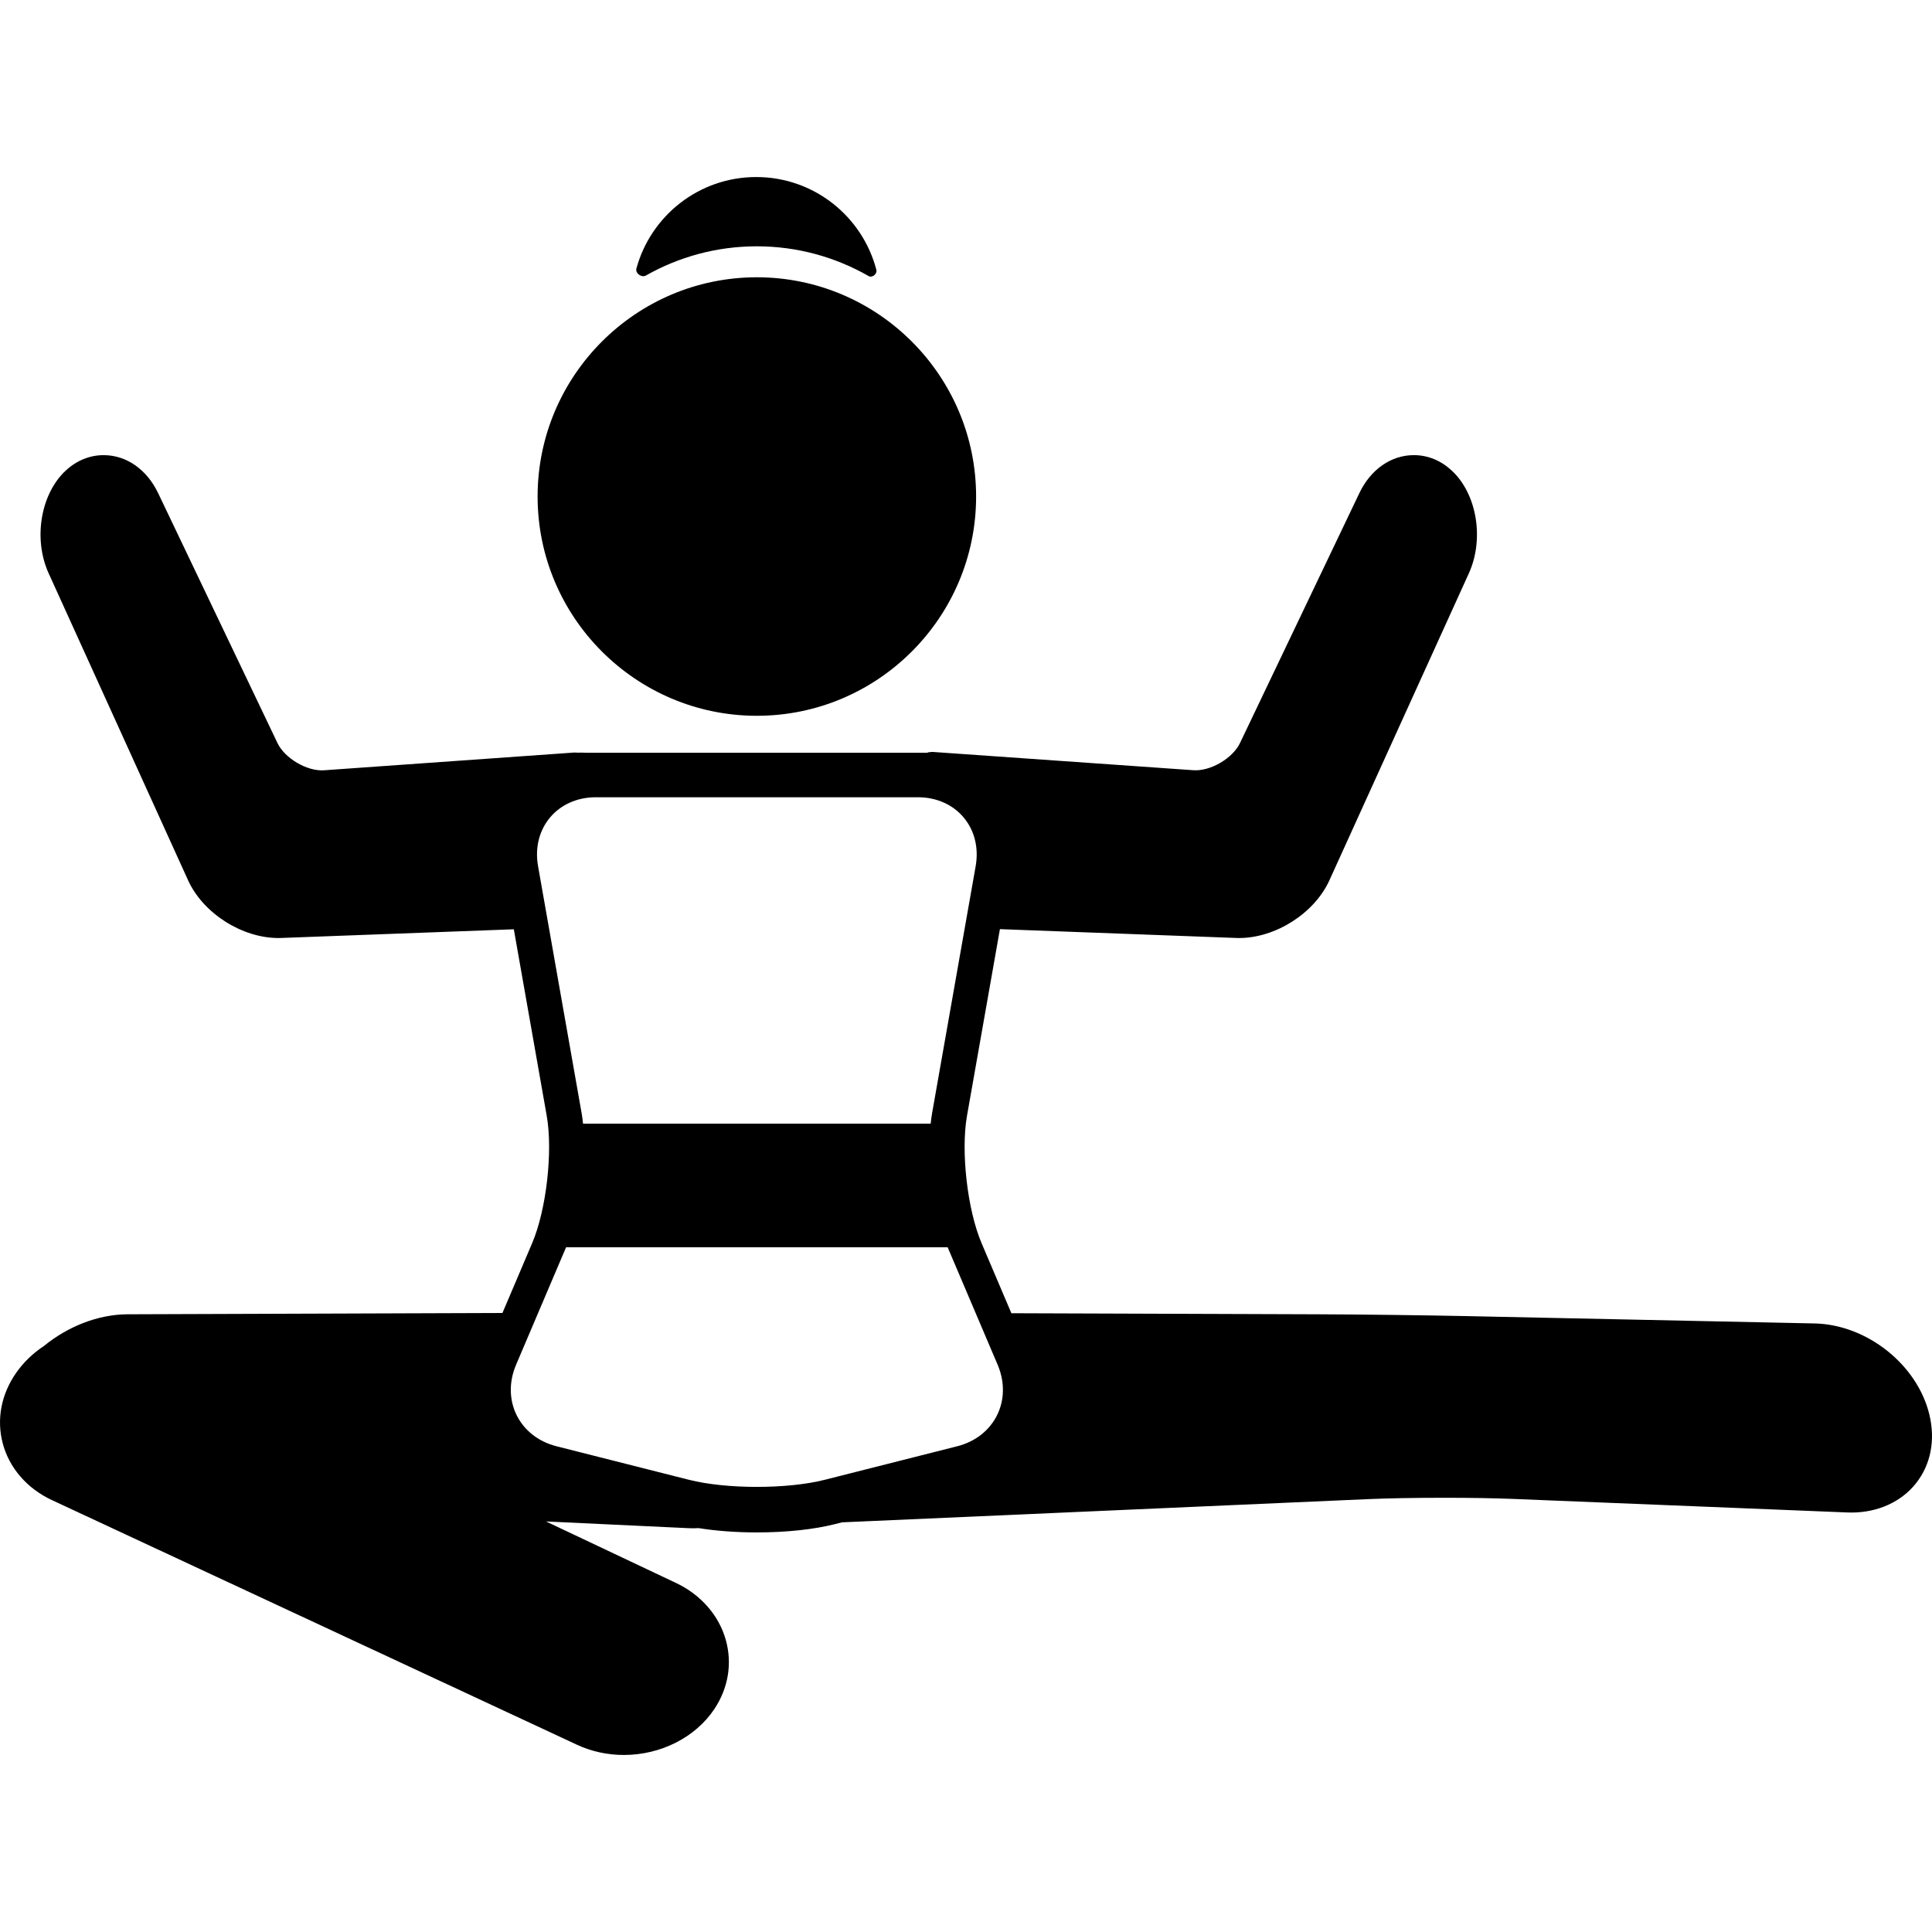
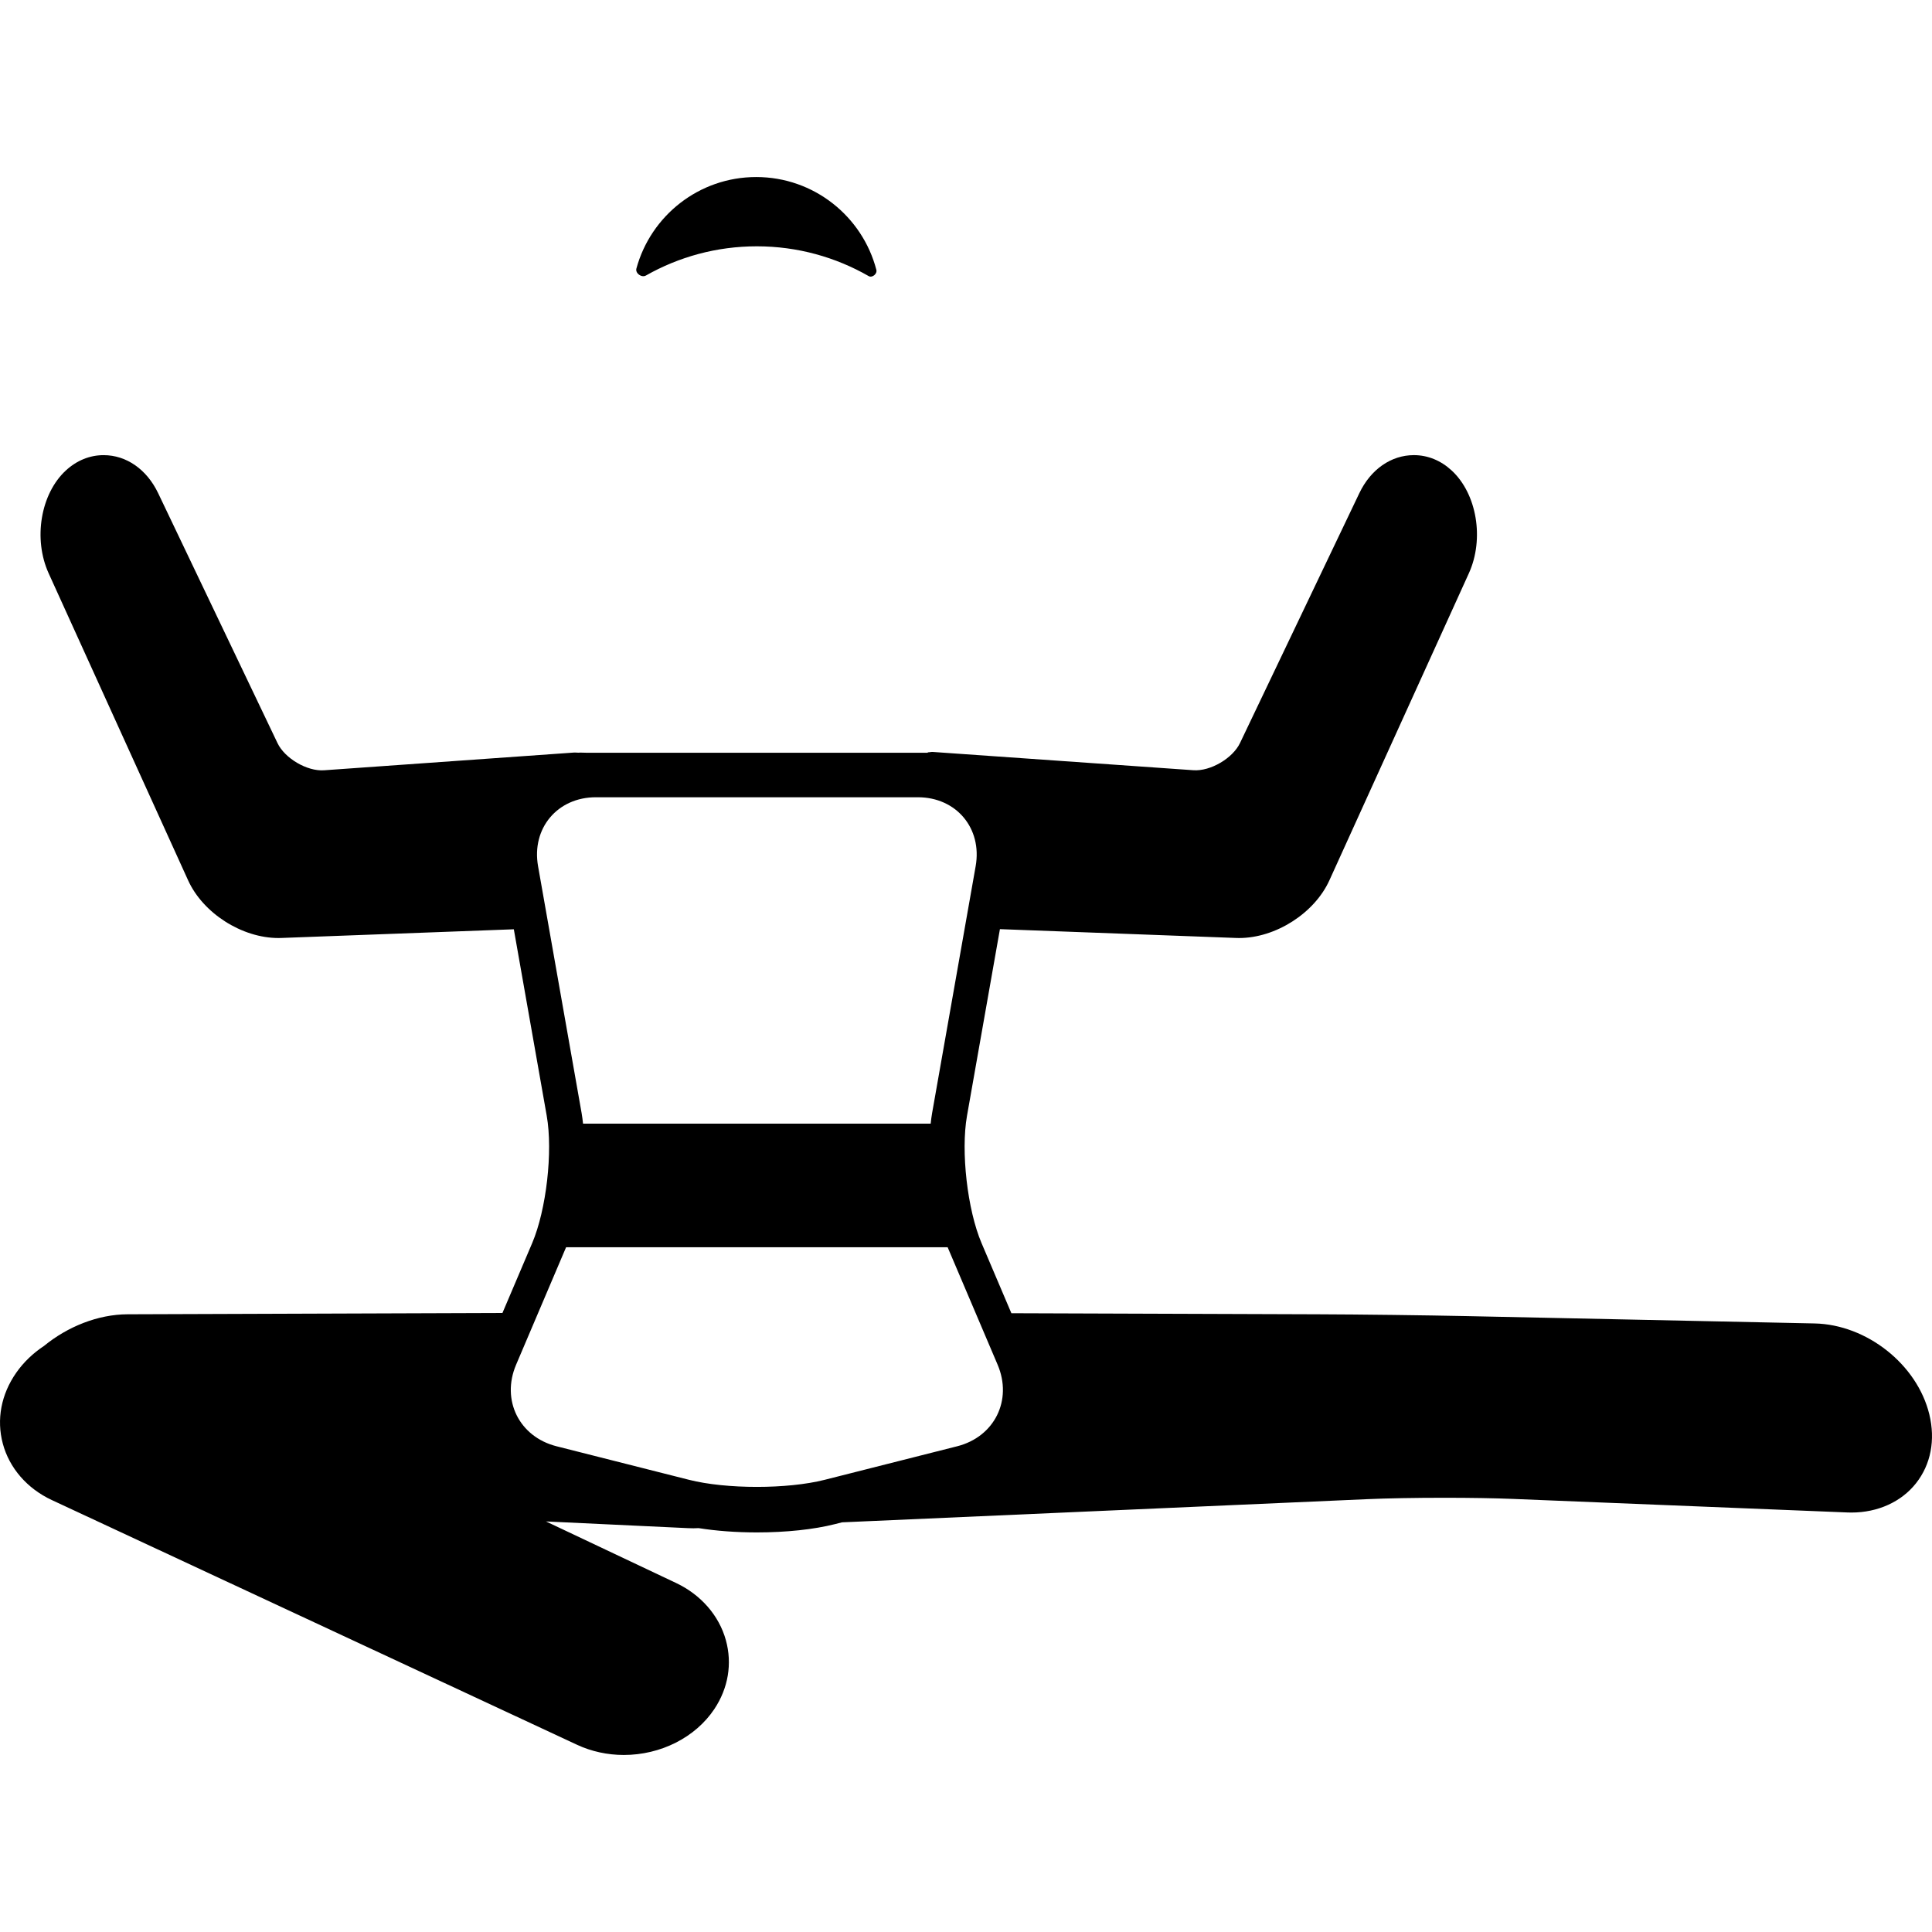
<svg xmlns="http://www.w3.org/2000/svg" fill="#000000" height="800px" width="800px" version="1.1" id="Capa_1" viewBox="0 0 390.691 390.691" xml:space="preserve">
  <g>
-     <path d="M130.614,55.719c6.628-3.758,14.279-5.91,22.427-5.91c8.232,0,15.955,2.198,22.63,6.027   c0.701,0.402,1.761-0.448,1.545-1.278c-2.813-10.792-12.625-18.757-24.297-18.757c-11.58,0-21.325,7.841-24.225,18.502   C128.432,55.269,129.751,56.208,130.614,55.719z" />
-     <path d="M153.052,144.748c24.448,0,44.338-19.89,44.338-44.338s-19.89-44.338-44.338-44.338c-24.448,0-44.337,19.89-44.337,44.338   S128.605,144.748,153.052,144.748z" />
+     <path d="M130.614,55.719c6.628-3.758,14.279-5.91,22.427-5.91c8.232,0,15.955,2.198,22.63,6.027   c0.701,0.402,1.761-0.448,1.545-1.278c-2.813-10.792-12.625-18.757-24.297-18.757c-11.58,0-21.325,7.841-24.225,18.502   C128.432,55.269,129.751,56.208,130.614,55.719" />
    <path d="M390.152,286.024c-2.448-10.093-12.642-18.173-23.209-18.396l-70.289-1.483c-8.258-0.175-21.754-0.341-30.085-0.369   l-62.045-0.214l-6.033-14.176c-2.869-6.741-4.217-18.532-2.944-25.747l6.659-37.747l47.76,1.783c0.2,0.008,0.399,0.012,0.601,0.012   c7.391,0,15.244-5.018,18.267-11.672l28.199-62.08c3.158-6.952,1.628-16.089-3.484-20.8c-2.199-2.026-4.839-3.098-7.634-3.098   c-4.606,0-8.73,2.876-11.031,7.694l-24.133,50.531c-1.462,3.061-5.953,5.734-9.423,5.492l-52.683-3.696   c-0.334-0.023-0.658,0.076-0.985,0.074c-0.029,0-0.057,0.088-0.086,0.088h-0.157c-0.164,0-0.33,0-0.492,0h-68.391   c-0.538,0-1.067-0.053-1.595-0.01c-0.272,0.004-0.539-0.052-0.815-0.032l-50.587,3.587c-3.466,0.249-7.957-2.435-9.417-5.491   L31.986,99.738c-2.301-4.818-6.425-7.697-11.031-7.697c-2.795,0-5.435,1.069-7.634,3.096c-5.112,4.712-6.642,13.849-3.483,20.799   l28.199,62.081c3.022,6.652,10.875,11.67,18.266,11.671c0.201,0,0.401-0.004,0.601-0.012l47.002-1.755l6.654,37.718   c1.272,7.217-0.076,19.008-2.945,25.748l-6.012,14.128l-75.801,0.262c-6.011,0.021-12.141,2.502-16.894,6.392   c-2.209,1.461-4.13,3.288-5.619,5.416c-3.063,4.377-4.028,9.478-2.718,14.361c1.321,4.925,4.926,9.075,9.891,11.389l106.245,49.504   c2.882,1.343,6.145,2.053,9.437,2.053c7.473,0,14.485-3.552,18.298-9.268c2.829-4.24,3.661-9.195,2.342-13.954   c-1.376-4.969-5.041-9.178-10.054-11.55l-26.318-12.451l28.719,1.355c0.375,0.018,0.74,0.026,1.097,0.026   c0.365,0,0.711-0.016,1.055-0.033c3.521,0.563,7.562,0.869,11.771,0.869c5.911,0,11.511-0.594,15.768-1.672l1.446-0.366   l106.118-4.683c4.101-0.182,9.819-0.285,15.688-0.285c5.259,0,10.182,0.082,13.862,0.231l67.625,2.739   c0.283,0.012,0.563,0.017,0.84,0.017h0c5.338,0,10.104-2.166,13.074-5.942C390.456,296.134,391.406,291.198,390.152,286.024z    M108.807,175.162c-1.352-7.662,3.908-13.941,11.689-13.941h65.114c7.781,0,13.041,6.279,11.689,13.941l-8.812,49.955   c-0.117,0.666-0.207,1.376-0.284,2.104h-70.3c-0.077-0.726-0.166-1.434-0.283-2.099L108.807,175.162z M193.567,292.465   l-26.799,6.784c-7.543,1.91-19.886,1.91-27.429,0l-26.799-6.784c-7.543-1.909-11.222-9.33-8.175-16.489l10.109-23.755h77.159   l10.108,23.754C204.788,283.134,201.109,290.556,193.567,292.465z" />
  </g>
</svg>